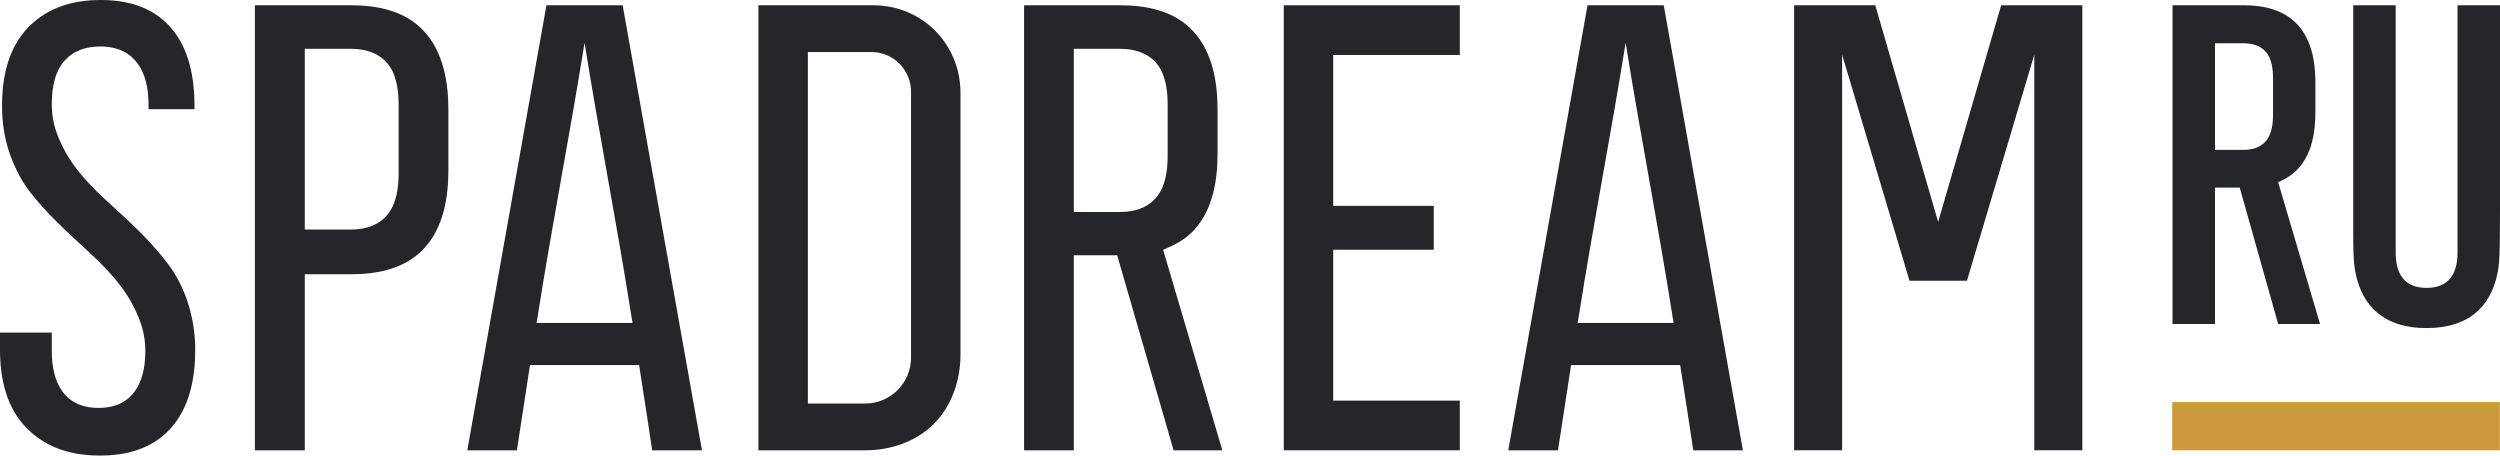
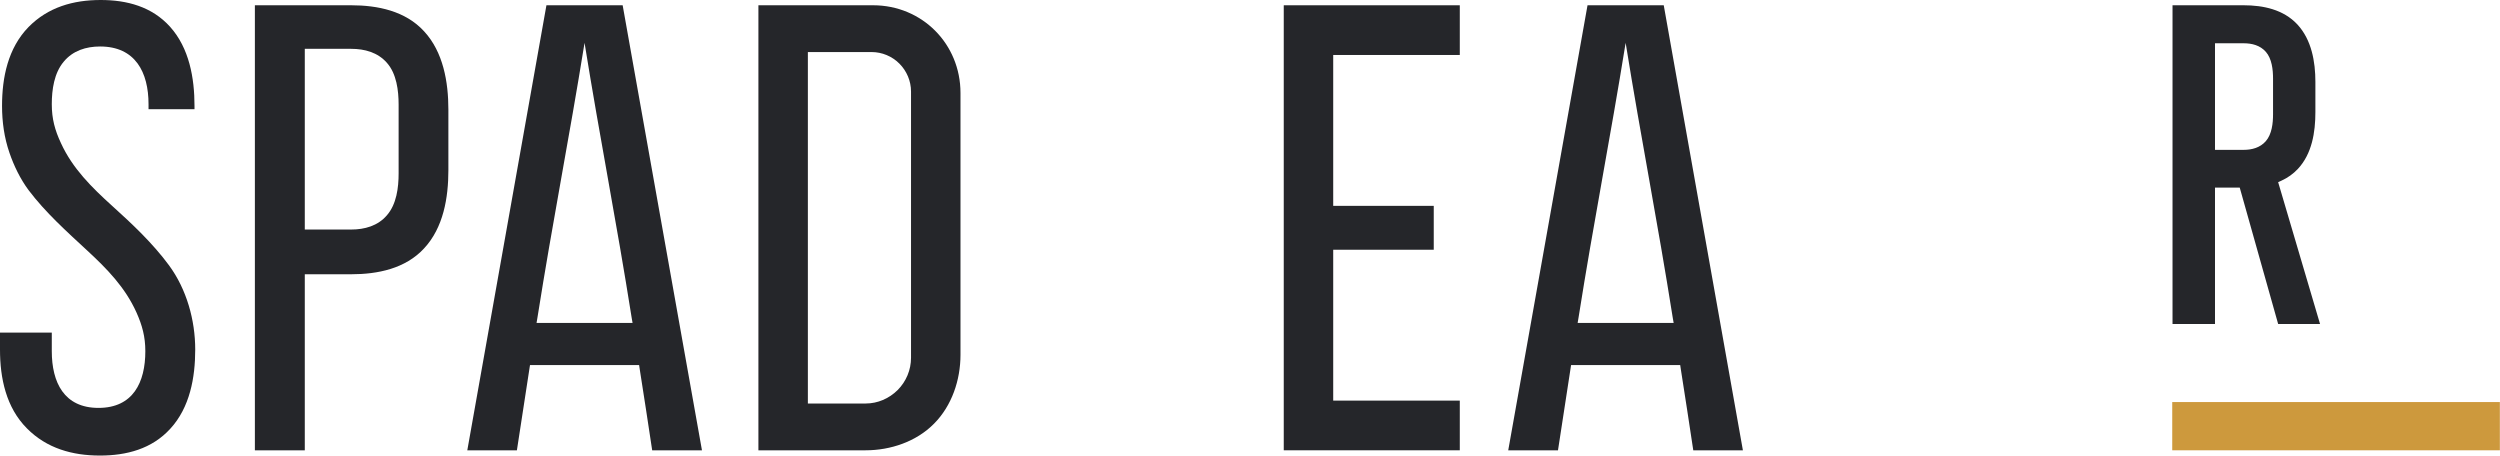
<svg xmlns="http://www.w3.org/2000/svg" width="225" height="41" viewBox="0 0 225 41" fill="none">
  <path d="M199.35 29.158V16.882H201.575L205.033 29.158H208.803L205.033 16.394L205.347 16.251C205.896 16.001 206.394 15.646 206.814 15.197C208.083 13.83 208.385 11.895 208.385 10.093V7.37C208.385 5.554 208.044 3.592 206.773 2.21C205.516 0.855 203.697 0.474 201.916 0.474H195.527V29.158H199.35ZM199.35 3.895H201.93C202.675 3.895 203.409 4.08 203.919 4.658C204.47 5.277 204.574 6.278 204.574 7.067V10.289C204.574 11.093 204.47 12.079 203.919 12.71C203.409 13.291 202.675 13.487 201.93 13.487H199.35V3.895Z" fill="#25262A" />
-   <path d="M225 0.475H221.177V22.725C221.177 24.632 220.404 25.909 218.388 25.909C216.385 25.909 215.612 24.632 215.612 22.725V0.475H211.789V19V21.21C211.801 22.198 211.789 23.488 211.973 24.447C212.64 27.934 214.945 29.527 218.388 29.527C221.832 29.527 224.149 27.934 224.804 24.447C224.988 23.488 224.974 22.198 224.988 21.21C225 20.474 225 19.736 225 19V0.475Z" fill="#25262A" />
  <path d="M115.538 0.475V40.526H131.381V36.055H119.989V22.476H129.037V18.527H119.989V4.948H131.381V0.475H115.538Z" fill="#25262A" />
  <path d="M68.257 40.527H77.906C80.146 40.527 82.463 39.75 84.061 38.133C85.67 36.513 86.444 34.199 86.444 31.935V8.369C86.444 3.949 82.986 0.474 78.573 0.474H68.257V40.527ZM72.708 4.685H78.443C79.385 4.685 80.289 5.066 80.944 5.724C81.613 6.394 81.992 7.302 81.992 8.237V32.198C81.992 33.29 81.56 34.33 80.787 35.107C80.016 35.869 78.993 36.316 77.906 36.316H72.708V4.685Z" fill="#25262A" />
  <path d="M27.431 40.527V24.684H31.594C33.991 24.684 36.478 24.184 38.167 22.355C39.909 20.488 40.354 17.79 40.354 15.33V9.857C40.354 7.382 39.895 4.684 38.167 2.817C36.478 0.974 33.977 0.474 31.594 0.474H22.939V40.527H27.431ZM27.431 4.395H31.609C32.812 4.395 33.991 4.711 34.815 5.646C35.693 6.632 35.876 8.145 35.876 9.422V15.607C35.876 16.882 35.693 18.383 34.815 19.383C34.004 20.33 32.812 20.658 31.609 20.658H27.431V4.395Z" fill="#25262A" />
  <path d="M13.368 9.83H17.505V9.526C17.505 7.027 17.034 4.33 15.306 2.409C13.67 0.592 11.418 0 9.06 0C6.599 0 4.321 0.646 2.566 2.435C0.72 4.33 0.184 6.962 0.184 9.526C0.184 10.961 0.379 12.382 0.851 13.751C1.257 14.934 1.82 16.093 2.566 17.105C4.084 19.118 5.996 20.83 7.842 22.54C9.637 24.198 11.261 25.857 12.281 28.12C12.805 29.29 13.08 30.315 13.08 31.607C13.08 34.409 11.981 36.711 8.864 36.711C5.761 36.711 4.661 34.409 4.661 31.607V29.934H0V31.461C0 34.04 0.549 36.672 2.421 38.552C4.202 40.356 6.52 41 8.994 41C11.377 41 13.67 40.41 15.332 38.579C17.087 36.672 17.57 33.987 17.57 31.461C17.57 28.817 16.799 26.039 15.214 23.883C13.748 21.896 11.928 20.184 10.094 18.528C8.262 16.869 6.534 15.172 5.486 12.882C4.937 11.712 4.661 10.685 4.661 9.383C4.661 8.067 4.869 6.581 5.734 5.553C6.559 4.553 7.752 4.184 9.009 4.184C12.177 4.184 13.368 6.501 13.368 9.383V9.83Z" fill="#25262A" />
-   <path d="M96.643 40.527V22.975H100.546L105.625 40.527H110.011L104.683 22.487L105.507 22.105C106.242 21.763 106.909 21.304 107.459 20.711C109.187 18.842 109.581 16.197 109.581 13.75V9.857C109.581 7.382 109.122 4.684 107.394 2.817C105.705 0.974 103.204 0.474 100.807 0.474H92.166V40.527H96.643ZM96.643 4.395H100.819C102.025 4.395 103.216 4.711 104.04 5.646C104.905 6.632 105.089 8.145 105.089 9.422V14.026C105.089 15.303 104.905 16.802 104.04 17.802C103.216 18.75 102.037 19.079 100.819 19.079H96.643V4.395Z" fill="#25262A" />
-   <path d="M180.102 0.475L174.433 19.975L168.776 0.475H161.469V40.526H165.79V4.922L171.853 25.264H177.026L183.087 4.922V40.526H187.408V0.475H180.102Z" fill="#25262A" />
  <path d="M224.987 36.185H195.501V40.527H224.987V36.185Z" fill="#CD993D" />
  <path d="M58.697 40.528H63.177L56.039 0.475H49.179L42.057 40.528H46.521C46.888 38.08 47.267 35.633 47.647 33.197L47.7 32.855H57.52L57.571 33.197C57.953 35.633 58.332 38.08 58.697 40.528ZM56.931 29.067H48.289L48.367 28.605C49.756 19.829 51.196 12.632 52.61 3.856C54.024 12.632 55.464 19.829 56.851 28.605L56.931 29.067Z" fill="#25262A" />
  <path d="M152.395 40.528H156.861L149.737 0.475H142.877L135.741 40.528H140.219C140.586 38.08 140.965 35.633 141.345 33.197L141.398 32.855H151.218L151.269 33.197C151.651 35.633 152.03 38.08 152.395 40.528ZM150.629 29.067H141.987L142.065 28.605C143.454 19.829 144.894 12.632 146.308 3.856C147.722 12.632 149.162 19.829 150.549 28.605L150.629 29.067Z" fill="#25262A" />
</svg>